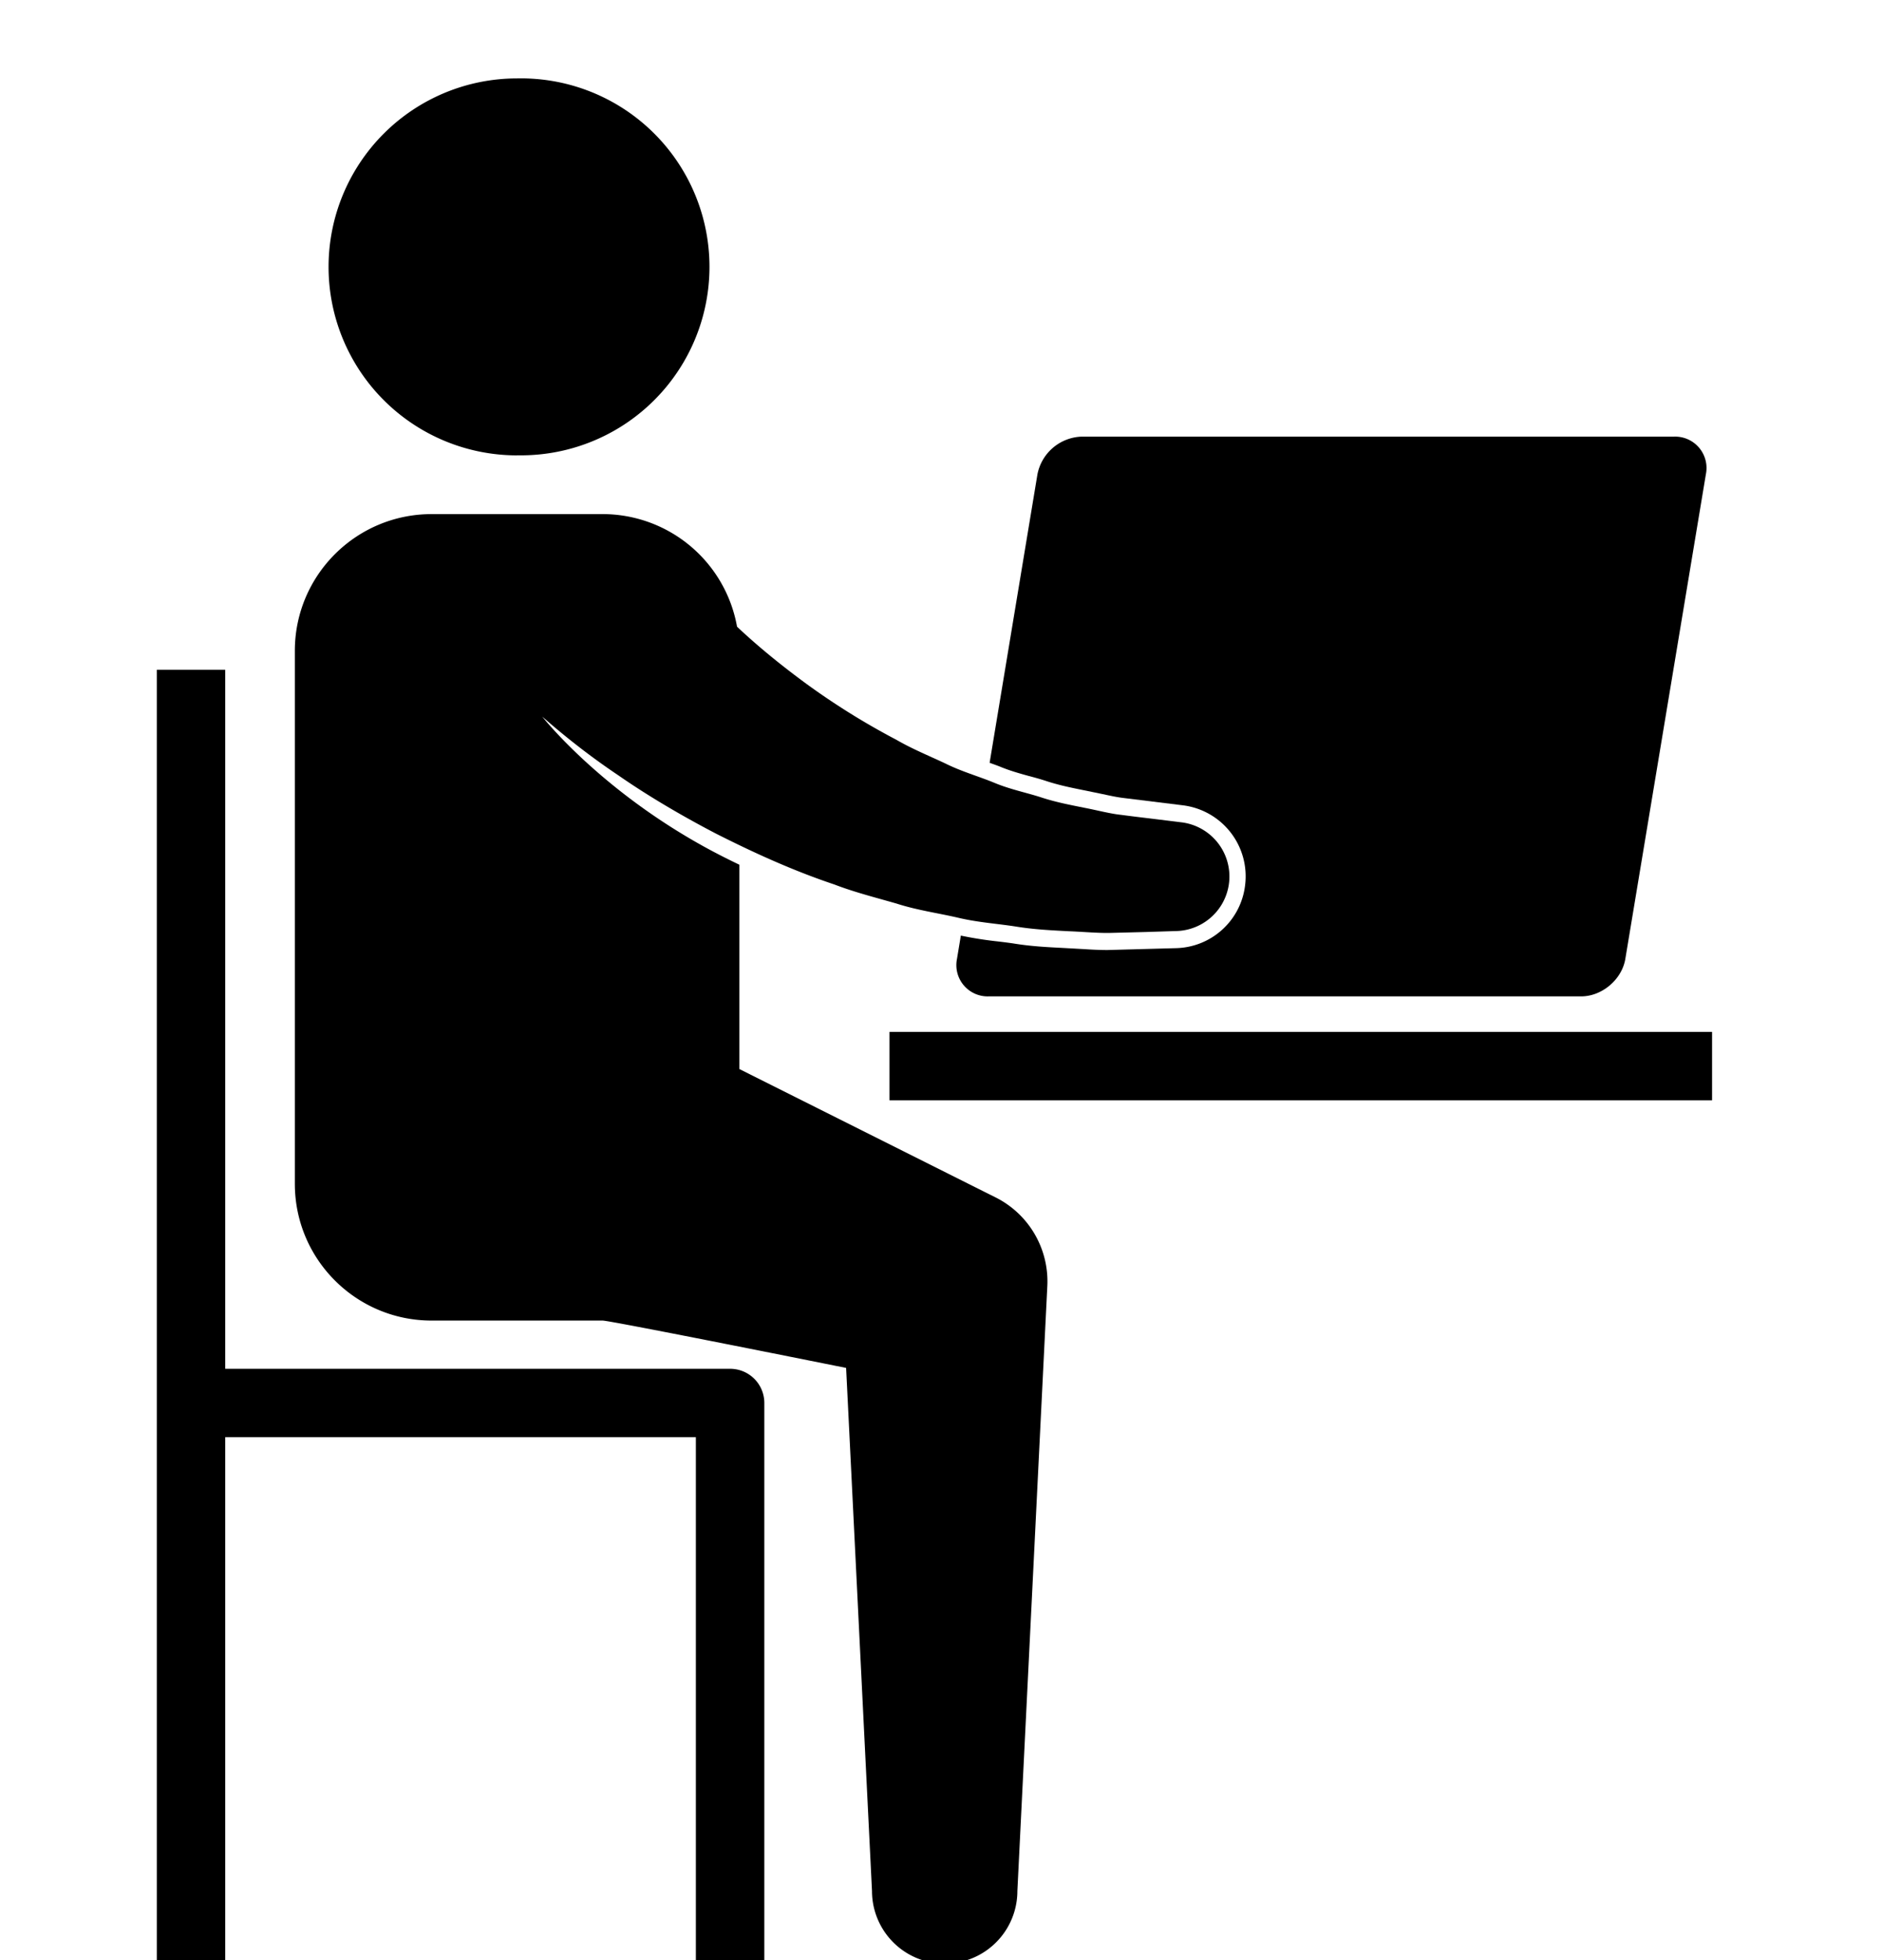
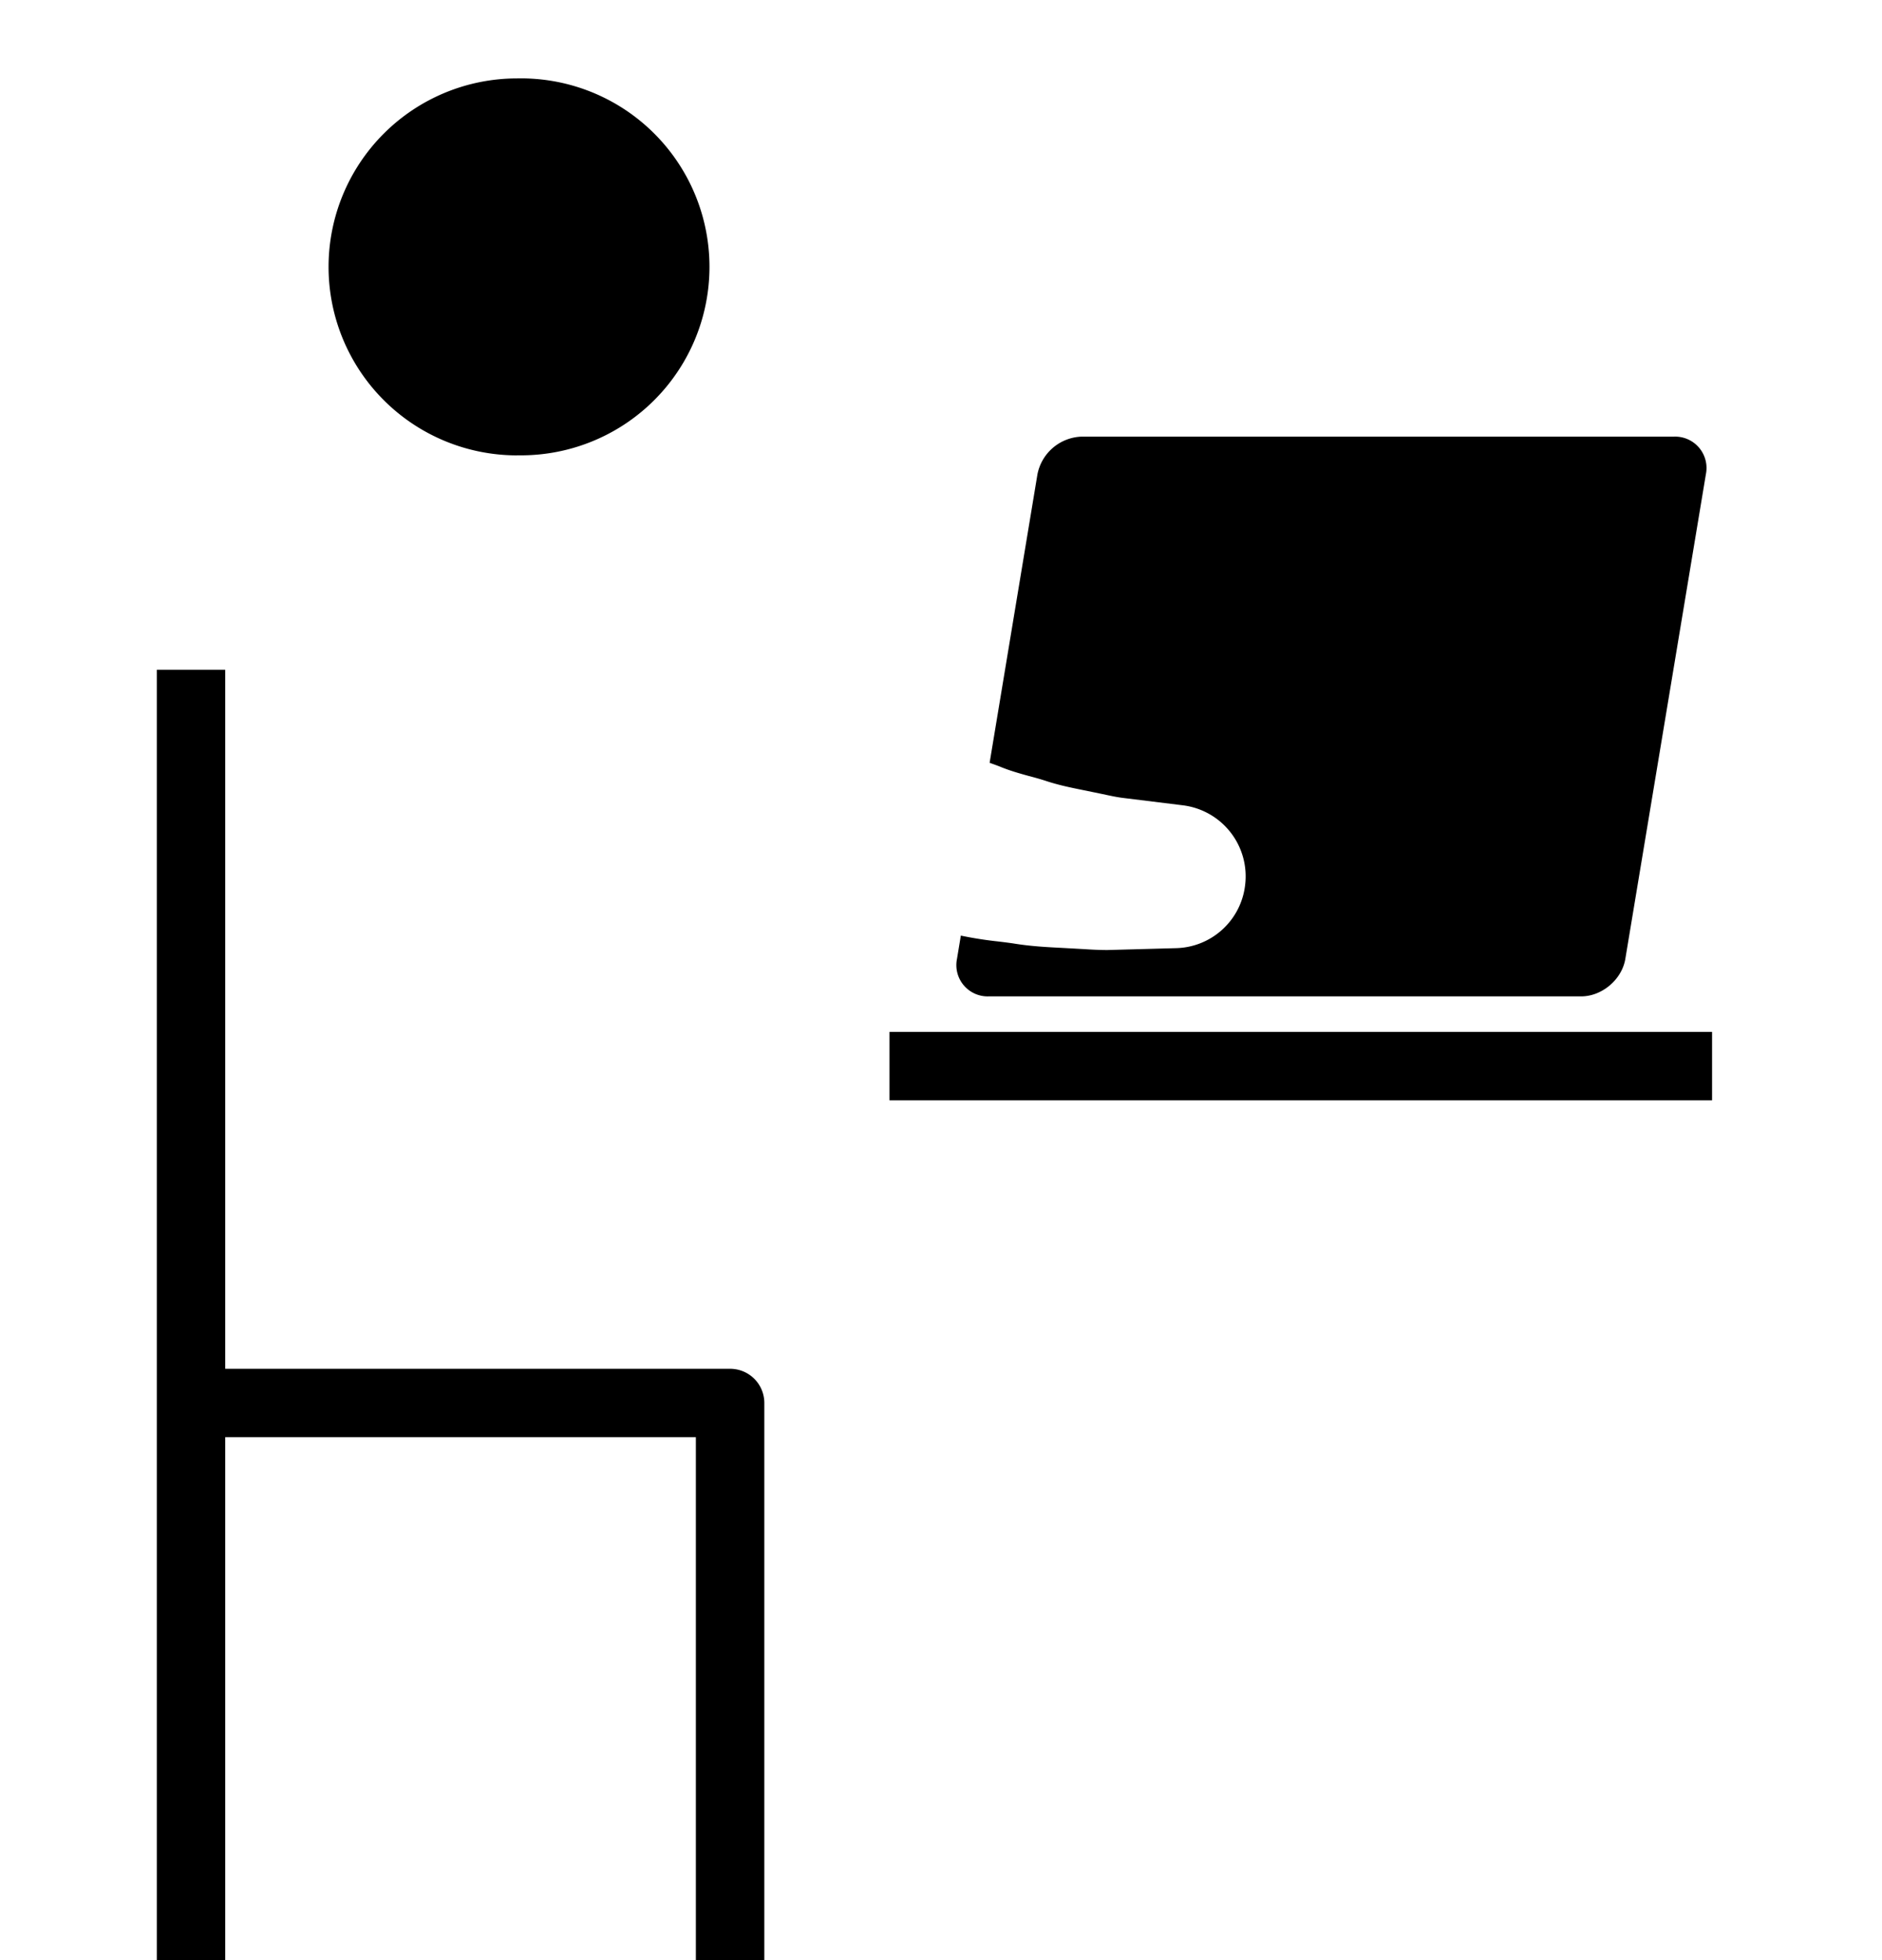
<svg xmlns="http://www.w3.org/2000/svg" width="24" height="25" fill="none">
  <path fill="#000000" d="M6.595 5.807A2.404 2.404 0 1 0 6.594 1a2.404 2.404 0 0 0 0 4.808ZM9.311 17.458H2.872V8.542H2V25h.872v-6.67h6.002V25h.873v-7.106a.436.436 0 0 0-.436-.436ZM13.12 9.897c.075.02.148.04.221.064.16.053.318.085.471.116l.243.05c.094.02.184.04.266.05l.762.094a.913.913 0 0 1 .795 1.02.909.909 0 0 1-.88.802l-.877.024c-.095 0-.197-.005-.304-.012l-.25-.014c-.195-.01-.415-.02-.644-.058a6.785 6.785 0 0 0-.237-.03 4.967 4.967 0 0 1-.433-.07l-.049.296a.399.399 0 0 0 .406.479h7.554c.266 0 .52-.216.563-.479l1.027-6.18a.4.4 0 0 0-.406-.48h-7.554a.595.595 0 0 0-.564.48l-.61 3.68c.044.016.09.032.135.05.123.051.245.085.364.118ZM11.343 13.161h10.49v.872h-10.49v-.872Z" />
-   <path fill="#000000" d="m12.698 15.273-.21-.105-3.059-1.533v-2.606a8.688 8.688 0 0 1-.4-.203C7.65 10.078 6.915 9.14 6.915 9.14l.132.114c.2.169.482.396.837.634.351.244.776.499 1.244.743.47.238.98.472 1.512.65.26.1.532.168.795.244.26.084.53.121.783.18.252.06.506.076.74.113.234.038.46.048.665.059.207.008.395.027.562.021l.431-.011.375-.012a.696.696 0 0 0 .065-1.388l-.064-.008-.325-.04a25.059 25.059 0 0 1-.37-.046c-.142-.015-.3-.058-.472-.091-.173-.035-.36-.07-.551-.133-.192-.062-.398-.102-.601-.188-.203-.083-.418-.143-.623-.246-.207-.097-.42-.184-.62-.3a9.25 9.25 0 0 1-1.145-.712c-.341-.25-.643-.5-.886-.73a1.742 1.742 0 0 0-1.714-1.436h-2.18c-.964 0-1.745.781-1.745 1.744v6.797c0 .964.781 1.745 1.744 1.745h2.181c.102 0 3.105.604 3.105.604l.33 6.671a.927.927 0 0 0 1.854 0l.382-7.718a1.198 1.198 0 0 0-.658-1.127Z" />
</svg>